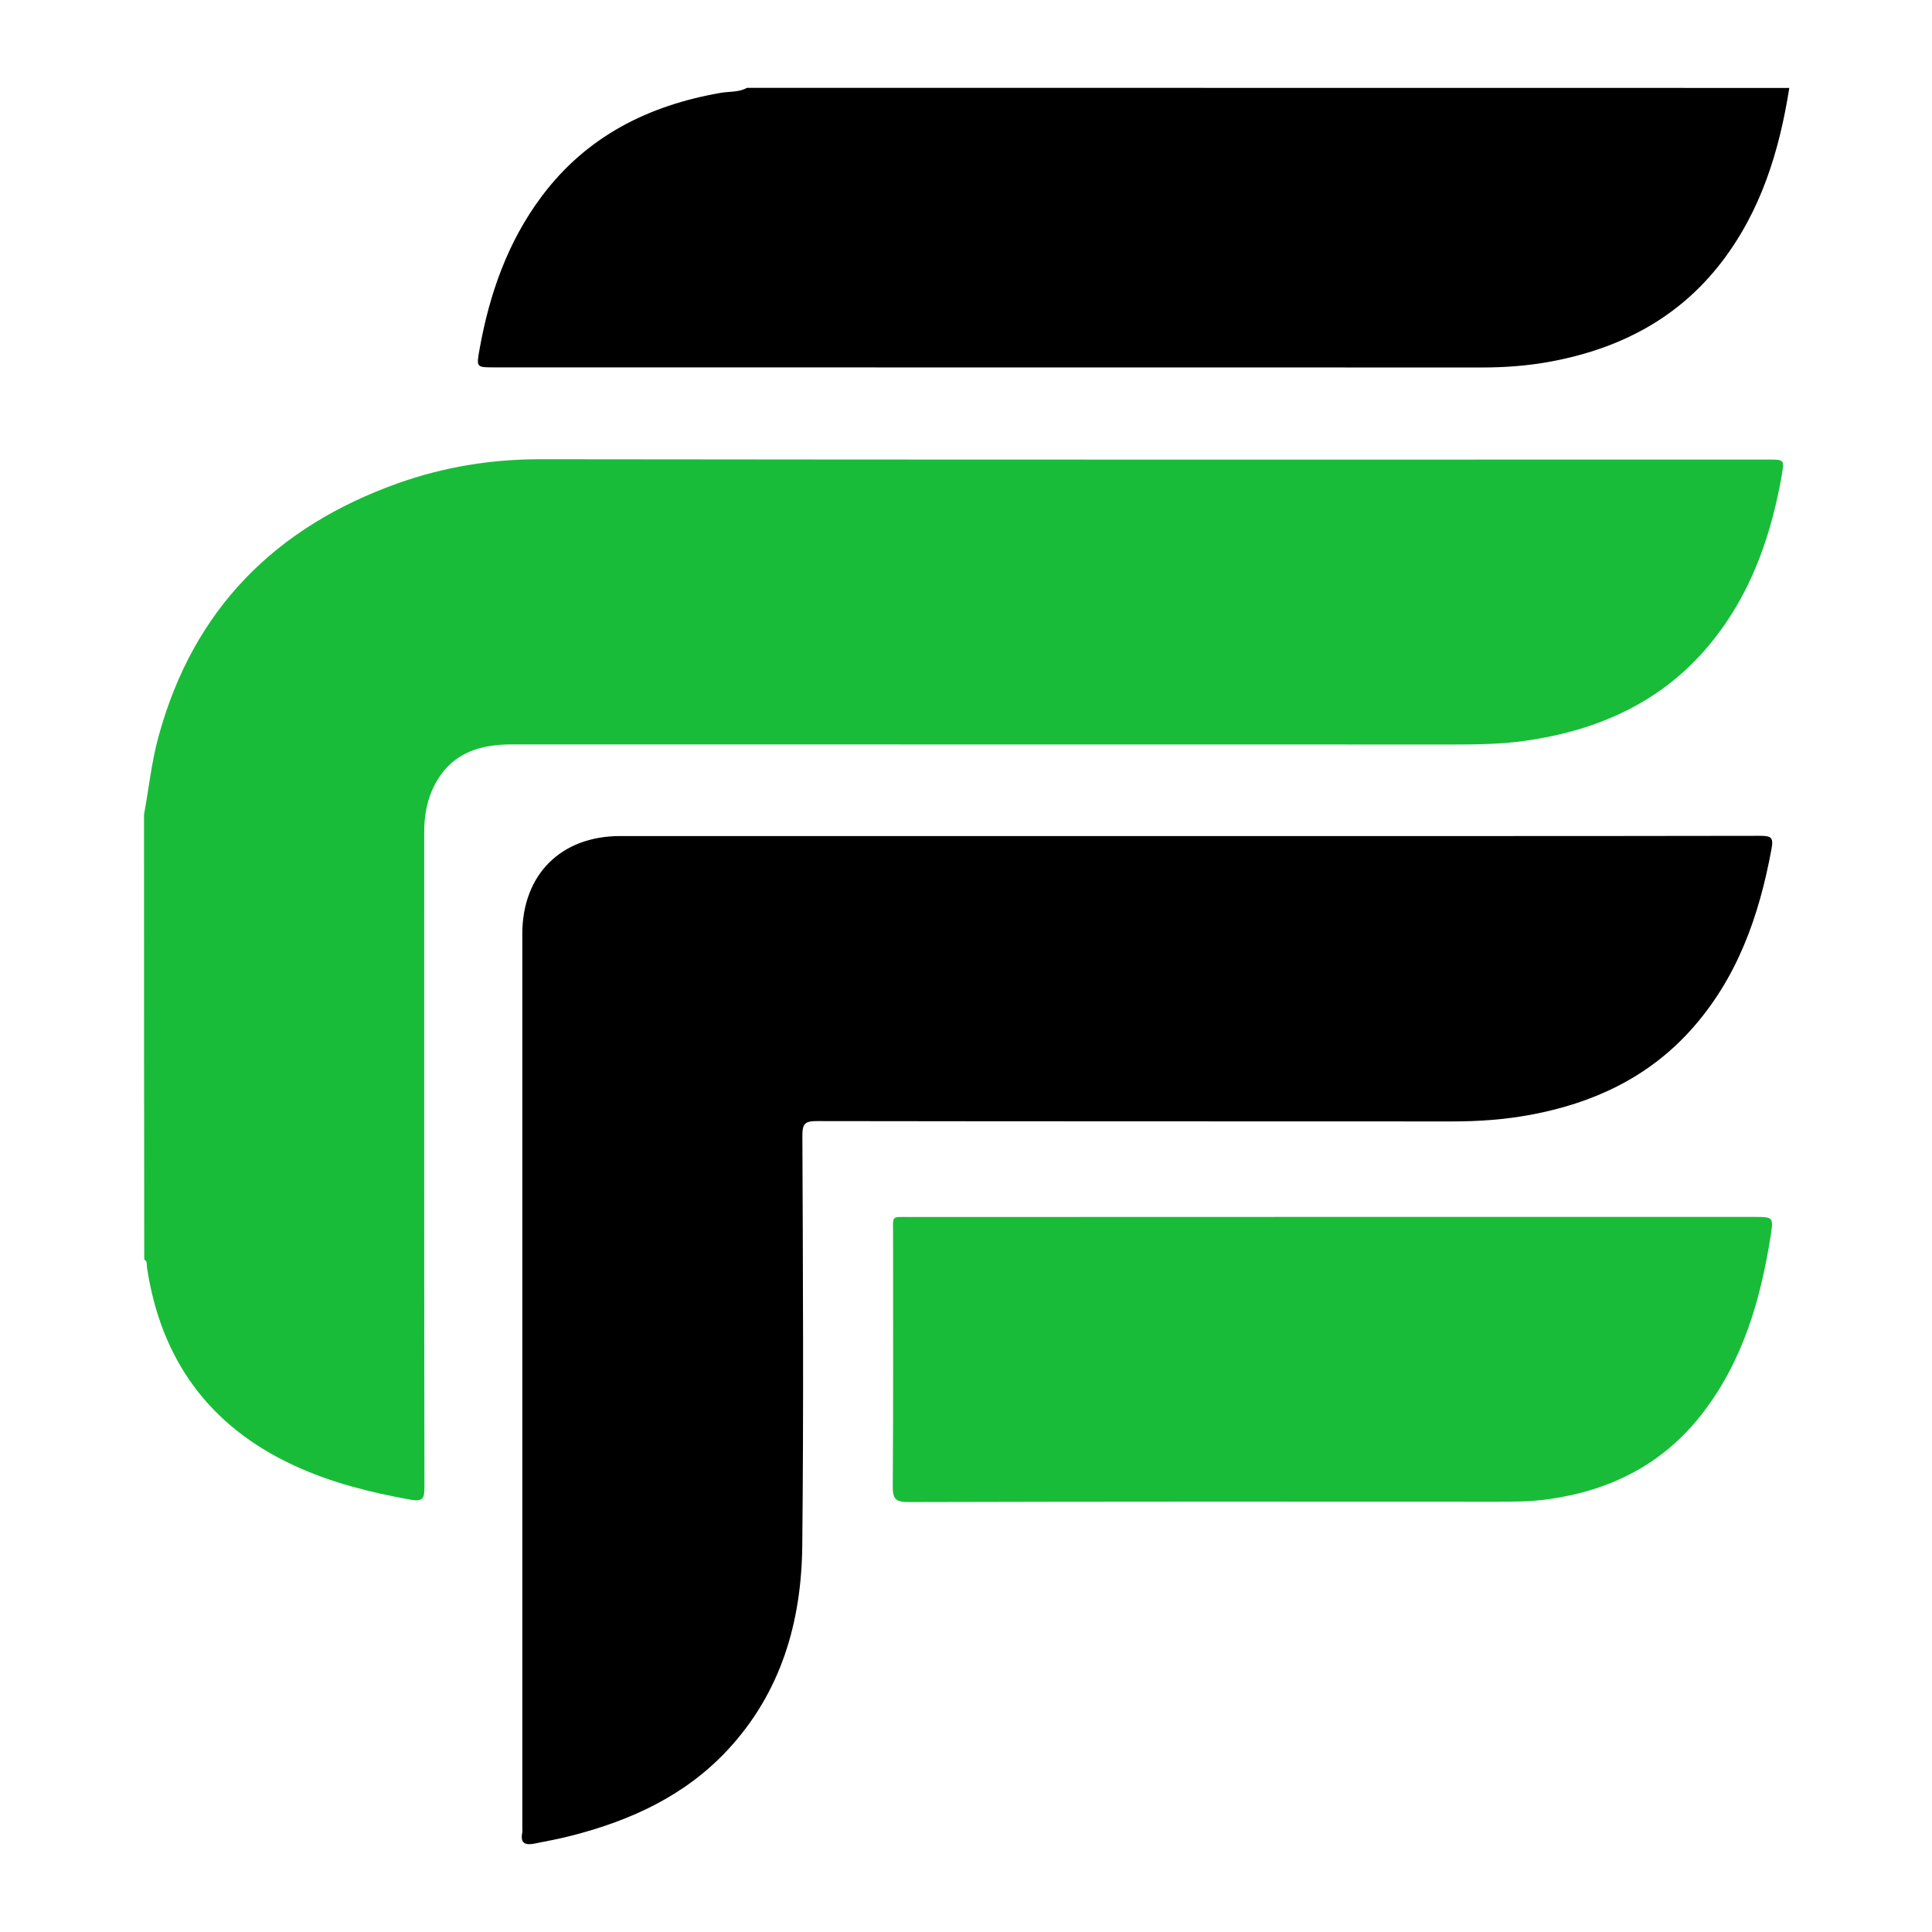
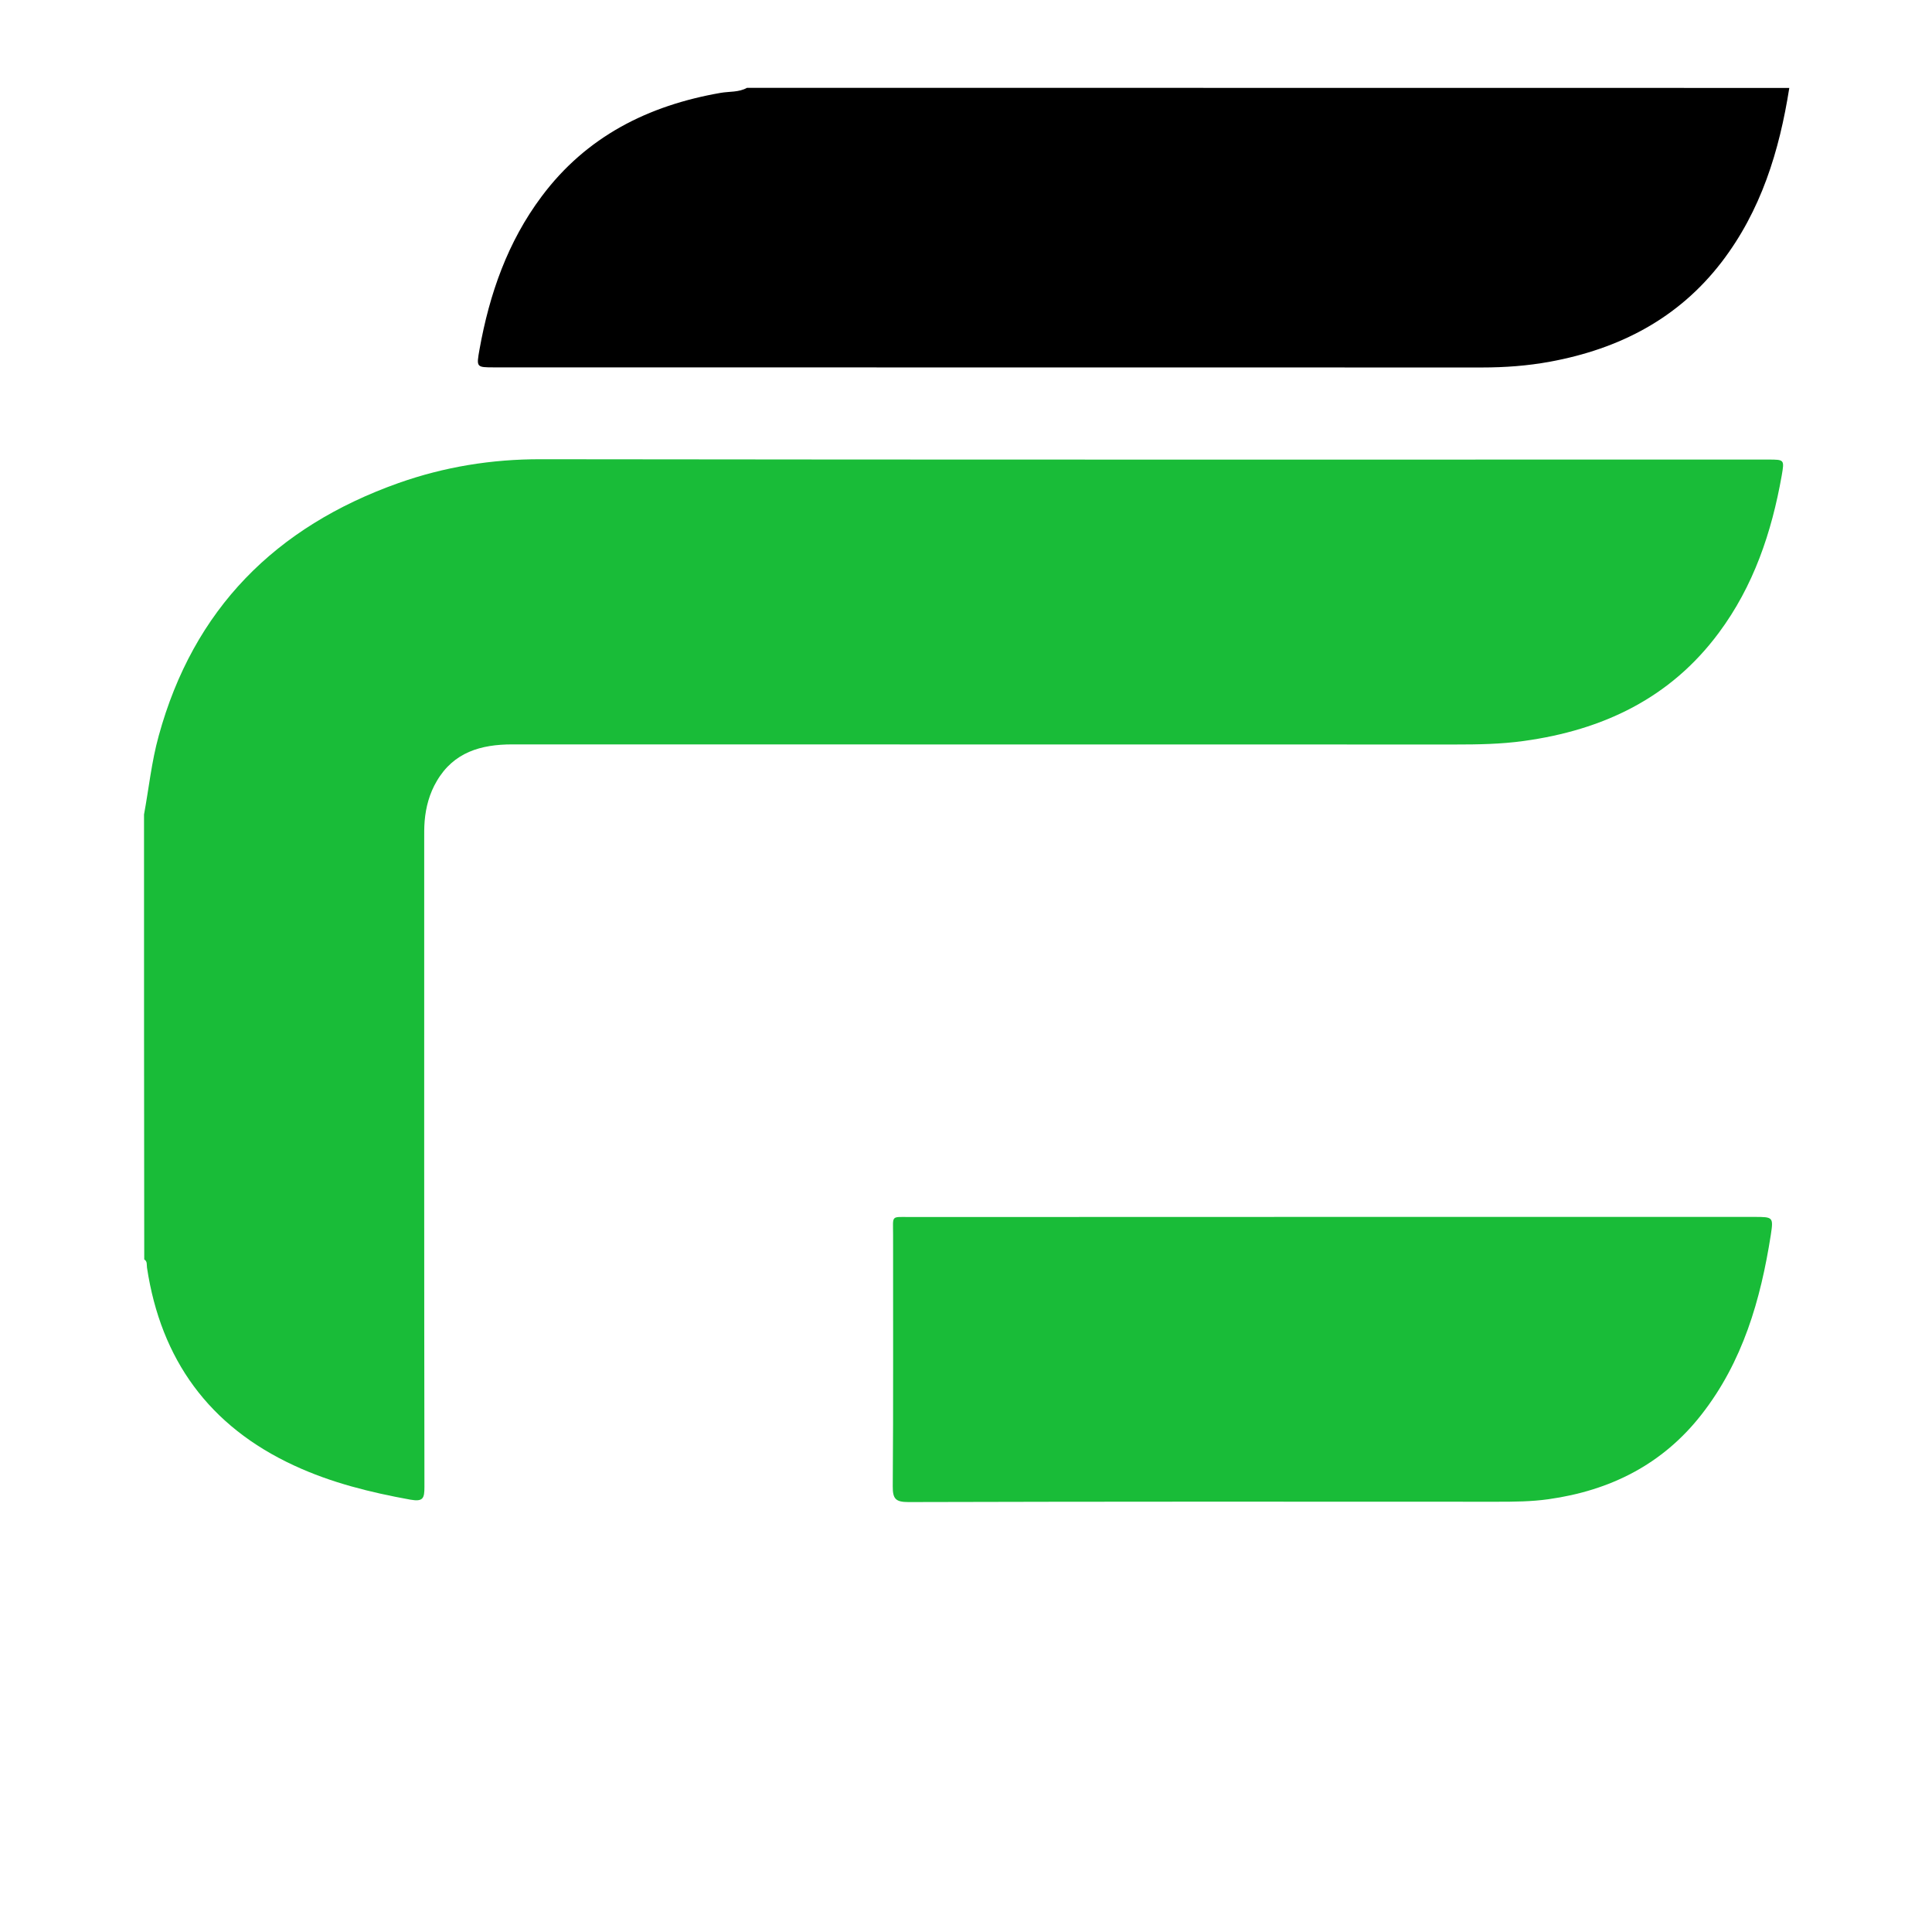
<svg xmlns="http://www.w3.org/2000/svg" width="1100" height="1100" viewBox="0 0 1100 1100" fill="none">
  <path d="M82 463.743C84.761 448.852 86.267 433.712 90.347 419.009C110.115 346.808 156.805 299.947 226.841 275.046C253.011 265.786 279.933 261.407 307.922 261.469C540.873 261.782 773.762 261.657 1006.71 261.657C1016 261.657 1016 261.657 1014.43 270.792C1008.72 303.075 998.429 333.67 978.598 360.323C950.985 397.549 912.578 415.693 867.519 421.887C854.529 423.701 841.538 423.889 828.485 423.889C649.504 423.889 470.524 423.889 291.606 423.826C273.846 423.826 258.282 428.268 248.68 444.723C244.539 451.73 242.468 459.426 241.777 467.434C241.464 471.188 241.526 474.942 241.526 478.696C241.526 601.324 241.464 724.014 241.652 846.642C241.652 853.024 240.961 855.151 233.619 853.837C210.838 849.708 188.56 844.202 167.537 834.442C119.026 812.044 91.602 774.067 83.694 721.762C83.443 720.135 84.008 718.196 82.126 717.07C82 632.607 82 548.206 82 463.743Z" fill="#19BC38" />
  <path d="M1018.75 50.063C1013.1 85.912 1002.69 119.948 980.158 149.291C955.432 181.45 921.92 198.655 882.635 205.913C869.77 208.29 856.842 209.229 843.726 209.229C656.336 209.166 468.883 209.166 281.493 209.166C271.138 209.166 271.201 209.166 273.021 198.905C278.669 167.372 289.024 137.717 308.415 111.814C333.894 77.716 368.975 60.073 410.269 52.878C415.289 52.002 420.623 52.628 425.33 50C623.138 50.063 820.945 50.063 1018.75 50.063Z" fill="black" />
-   <path d="M675.359 476.01C784.303 476.01 893.185 476.073 1002.13 475.885C1008.53 475.885 1009.85 476.824 1008.59 483.518C1001.57 521.62 989.077 557.22 962.531 586.626C938.056 613.717 906.741 628.169 871.346 634.738C856.787 637.429 842.039 638.492 827.229 638.492C706.548 638.43 585.805 638.492 465.125 638.305C458.85 638.305 456.841 639.368 456.841 646.25C457.155 724.144 457.594 802.101 456.779 879.994C456.339 923.477 444.729 963.769 414.042 996.616C389.818 1022.52 358.942 1036.6 325.116 1045.23C318.338 1046.98 311.435 1048.23 304.595 1049.61C299.763 1050.61 296.06 1050.05 297.315 1043.6C297.566 1042.41 297.378 1041.1 297.378 1039.85C297.378 870.484 297.378 701.183 297.378 531.819C297.378 497.971 319.342 476.01 353.168 476.01C460.544 476.01 567.983 476.01 675.359 476.01Z" fill="black" />
  <path d="M759.259 692.859C839.085 692.859 918.911 692.859 998.737 692.859C1009.53 692.859 1009.78 692.922 1008.21 703.183C1002.44 740.034 992.273 775.32 968.739 805.414C946.649 833.694 916.903 848.647 881.634 853.589C871.907 854.966 862.179 855.029 852.389 855.029C740.683 854.966 628.977 854.903 517.271 855.216C509.929 855.216 508.234 853.402 508.297 846.207C508.674 798.47 508.423 750.795 508.485 703.058C508.485 691.671 507.042 692.922 518.338 692.922C598.603 692.859 678.931 692.859 759.259 692.859Z" fill="#19BC38" />
</svg>